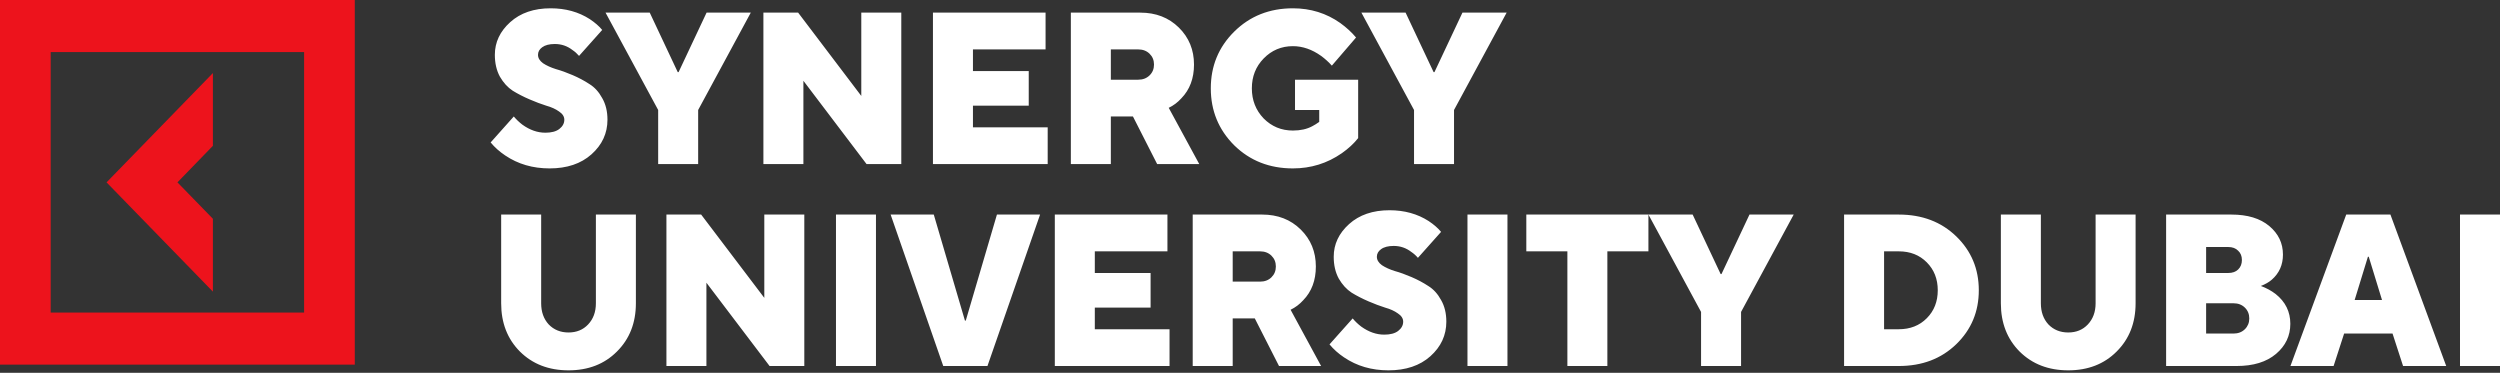
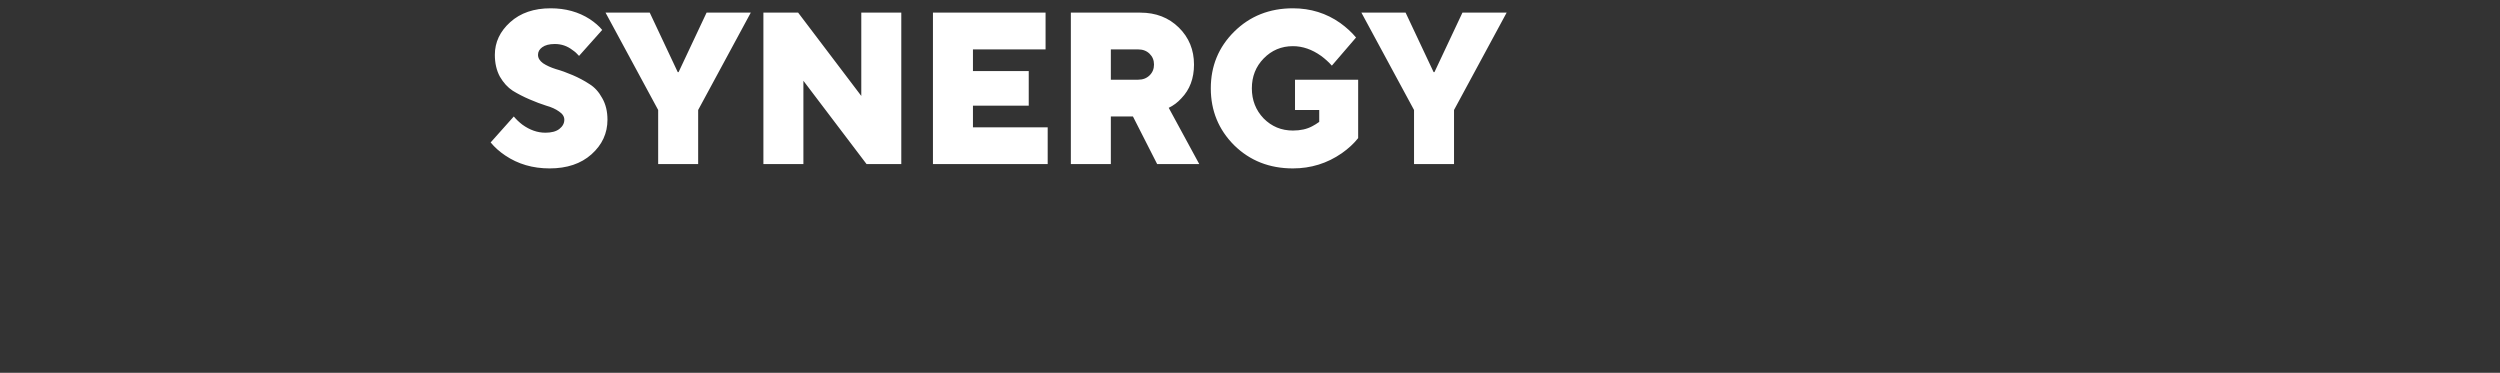
<svg xmlns="http://www.w3.org/2000/svg" width="228" height="34" viewBox="0 0 228 34" fill="none">
  <rect x="0" y="0" width="228" height="34" fill="#333333" stroke="none" />
-   <path d="M19.416 19.953L16.183 16.631L19.416 13.298V6.663L9.718 16.631L19.416 26.598V19.953Z" fill="#ED131C" />
-   <path d="M0 0V33.255H32.356V0H0ZM27.735 28.506H4.621V4.749H27.735V28.506Z" fill="#ED131C" />
  <path d="M44.746 12.991L46.858 10.623C47.088 10.899 47.351 11.149 47.645 11.373C48.324 11.86 49.021 12.103 49.738 12.103C50.288 12.103 50.71 11.991 51.005 11.768C51.312 11.531 51.466 11.248 51.466 10.919C51.466 10.63 51.306 10.38 50.986 10.169C50.678 9.946 50.288 9.768 49.815 9.637C49.354 9.492 48.848 9.301 48.298 9.064C47.748 8.828 47.236 8.565 46.762 8.275C46.301 7.973 45.911 7.545 45.591 6.993C45.284 6.427 45.13 5.763 45.13 5C45.13 3.855 45.597 2.862 46.532 2.02C47.466 1.178 48.695 0.757 50.218 0.757C51.574 0.757 52.765 1.086 53.789 1.744C54.262 2.06 54.64 2.388 54.921 2.73L52.809 5.098C52.63 4.888 52.432 4.71 52.214 4.566C51.741 4.197 51.203 4.013 50.602 4.013C50.102 4.013 49.719 4.112 49.45 4.309C49.194 4.493 49.066 4.723 49.066 5C49.066 5.289 49.219 5.546 49.527 5.769C49.846 5.98 50.237 6.157 50.698 6.302C51.171 6.434 51.683 6.618 52.233 6.854C52.784 7.091 53.289 7.361 53.75 7.663C54.224 7.953 54.614 8.38 54.921 8.946C55.241 9.499 55.401 10.156 55.401 10.919C55.401 12.156 54.915 13.208 53.942 14.076C52.982 14.931 51.709 15.359 50.122 15.359C48.586 15.359 47.236 14.964 46.071 14.175C45.559 13.833 45.117 13.438 44.746 12.991ZM60.025 14.964V10.031L55.225 1.152H59.257L61.81 6.578H61.887L64.44 1.152H68.472L63.672 10.031V14.964H60.025ZM69.622 14.964V1.152H72.79L78.55 8.749V1.152H82.198V14.964H79.03L73.27 7.367V14.964H69.622ZM85.085 14.964V1.152H95.356V4.506H88.733V6.48H93.821V9.637H88.733V11.61H95.549V14.964H85.085ZM97.662 14.964V1.152H103.997C105.417 1.152 106.588 1.606 107.51 2.513C108.432 3.421 108.893 4.546 108.893 5.888C108.893 7.15 108.508 8.176 107.74 8.966C107.408 9.334 107.024 9.623 106.588 9.834L109.373 14.964H105.533L103.325 10.623H101.309V14.964H97.662ZM101.309 7.269H103.805C104.227 7.269 104.573 7.137 104.842 6.874C105.111 6.611 105.245 6.282 105.245 5.888C105.245 5.493 105.111 5.164 104.842 4.901C104.573 4.638 104.227 4.506 103.805 4.506H101.309V7.269ZM118.105 10.031V7.269H123.864V12.596C123.467 13.096 122.968 13.557 122.367 13.978C121.036 14.899 119.551 15.359 117.913 15.359C115.775 15.359 113.99 14.655 112.556 13.248C111.136 11.827 110.425 10.097 110.425 8.058C110.425 6.019 111.136 4.296 112.556 2.888C113.99 1.468 115.775 0.757 117.913 0.757C119.525 0.757 120.965 1.205 122.232 2.099C122.796 2.507 123.276 2.948 123.672 3.421L121.465 5.986C121.17 5.657 120.844 5.361 120.485 5.098C119.654 4.506 118.796 4.21 117.913 4.21C116.863 4.21 115.973 4.585 115.244 5.335C114.527 6.072 114.169 6.979 114.169 8.058C114.169 9.137 114.527 10.051 115.244 10.801C115.973 11.537 116.863 11.906 117.913 11.906C118.604 11.906 119.193 11.774 119.679 11.511C119.884 11.406 120.095 11.274 120.313 11.117V10.031H118.105ZM128.96 14.964V10.031L124.16 1.152H128.191L130.745 6.578H130.822L133.375 1.152H137.406L132.607 10.031V14.964H128.96Z" fill="white" />
-   <path d="M45.706 27.658V19.568H49.354V27.658C49.354 28.448 49.584 29.092 50.045 29.592C50.518 30.079 51.12 30.322 51.849 30.322C52.579 30.322 53.174 30.079 53.635 29.592C54.109 29.092 54.345 28.448 54.345 27.658V19.568H57.993V27.658C57.993 29.447 57.417 30.914 56.265 32.059C55.126 33.203 53.654 33.775 51.849 33.775C50.045 33.775 48.567 33.203 47.415 32.059C46.276 30.914 45.706 29.447 45.706 27.658ZM60.778 33.38V19.568H63.945L69.705 27.165V19.568H73.353V33.38H70.185L64.425 25.784V33.38H60.778ZM76.241 33.38V19.568H79.888V33.38H76.241ZM86.024 33.38L81.225 19.568H85.16L88.002 29.237H88.079L90.92 19.568H94.856L90.056 33.38H86.024ZM96.199 33.38V19.568H106.47V22.923H99.847V24.896H104.934V28.053H99.847V30.026H106.662V33.38H96.199ZM108.775 33.38V19.568H115.11C116.53 19.568 117.702 20.022 118.624 20.93C119.545 21.837 120.006 22.962 120.006 24.304C120.006 25.567 119.622 26.593 118.854 27.382C118.521 27.75 118.137 28.04 117.702 28.25L120.486 33.38H116.646L114.438 29.04H112.422V33.38H108.775ZM112.422 25.685H114.918C115.34 25.685 115.687 25.554 115.955 25.291C116.224 25.027 116.358 24.698 116.358 24.304C116.358 23.909 116.224 23.58 115.955 23.317C115.687 23.054 115.34 22.923 114.918 22.923H112.422V25.685ZM121.251 31.407L123.363 29.04C123.593 29.316 123.855 29.566 124.149 29.789C124.828 30.276 125.525 30.519 126.243 30.519C126.793 30.519 127.215 30.408 127.509 30.184C127.816 29.947 127.97 29.664 127.97 29.335C127.97 29.046 127.81 28.796 127.49 28.586C127.183 28.362 126.793 28.184 126.319 28.053C125.858 27.908 125.353 27.718 124.803 27.481C124.252 27.244 123.74 26.981 123.267 26.691C122.806 26.389 122.416 25.961 122.096 25.409C121.788 24.843 121.635 24.179 121.635 23.416C121.635 22.271 122.102 21.278 123.036 20.436C123.97 19.595 125.199 19.174 126.723 19.174C128.079 19.174 129.27 19.503 130.293 20.16C130.767 20.476 131.145 20.805 131.426 21.147L129.314 23.515C129.135 23.304 128.936 23.127 128.719 22.982C128.245 22.613 127.708 22.429 127.106 22.429C126.607 22.429 126.223 22.528 125.954 22.725C125.698 22.91 125.57 23.14 125.57 23.416C125.57 23.705 125.724 23.962 126.031 24.186C126.351 24.396 126.741 24.574 127.202 24.718C127.676 24.85 128.188 25.034 128.738 25.271C129.289 25.508 129.794 25.777 130.255 26.08C130.728 26.369 131.118 26.797 131.426 27.362C131.746 27.915 131.906 28.573 131.906 29.335C131.906 30.572 131.42 31.624 130.447 32.493C129.487 33.348 128.214 33.775 126.626 33.775C125.09 33.775 123.74 33.38 122.576 32.591C122.063 32.249 121.622 31.855 121.251 31.407ZM133.833 33.38V19.568H137.48V33.38H133.833ZM142.945 33.38V22.923H139.2V19.568H150.336V22.923H146.592V33.38H142.945ZM155.137 33.38V28.448L150.338 19.568H154.37L156.923 24.994H157L159.553 19.568H163.585L158.785 28.448V33.38H155.137ZM168.18 33.38V19.568H173.172C175.297 19.568 177.044 20.233 178.414 21.561C179.783 22.89 180.467 24.527 180.467 26.474C180.467 28.421 179.783 30.059 178.414 31.388C177.044 32.716 175.297 33.38 173.172 33.38H168.18ZM171.828 30.026H173.172C174.209 30.026 175.06 29.691 175.725 29.02C176.391 28.349 176.724 27.5 176.724 26.474C176.724 25.448 176.391 24.6 175.725 23.929C175.06 23.258 174.209 22.923 173.172 22.923H171.828V30.026ZM182.479 27.658V19.568H186.127V27.658C186.127 28.448 186.357 29.092 186.818 29.592C187.292 30.079 187.893 30.322 188.623 30.322C189.352 30.322 189.948 30.079 190.408 29.592C190.881 29.092 191.119 28.448 191.119 27.658V19.568H194.766V27.658C194.766 29.447 194.19 30.914 193.039 32.059C191.899 33.203 190.428 33.775 188.623 33.775C186.818 33.775 185.34 33.203 184.187 32.059C183.049 30.914 182.479 29.447 182.479 27.658ZM197.55 33.38V19.568H203.502C204.974 19.568 206.126 19.917 206.958 20.614C207.79 21.311 208.205 22.179 208.205 23.219C208.205 24.153 207.866 24.916 207.188 25.508C206.933 25.731 206.599 25.922 206.19 26.08C206.689 26.264 207.137 26.507 207.534 26.81C208.43 27.52 208.878 28.428 208.878 29.533C208.878 30.625 208.443 31.539 207.573 32.276C206.702 33.012 205.505 33.38 203.982 33.38H197.55ZM201.198 30.421H203.694C204.117 30.421 204.462 30.289 204.731 30.026C204.999 29.763 205.134 29.434 205.134 29.04C205.134 28.645 204.999 28.316 204.731 28.053C204.462 27.79 204.117 27.658 203.694 27.658H201.198V30.421ZM201.198 24.896H203.214C203.598 24.896 203.899 24.791 204.117 24.58C204.347 24.357 204.462 24.067 204.462 23.712C204.462 23.357 204.347 23.074 204.117 22.863C203.899 22.64 203.598 22.528 203.214 22.528H201.198V24.896ZM214.744 27.362H217.24L216.03 23.416H215.954L214.744 27.362ZM208.888 33.38L213.975 19.568H218.007L223.095 33.38H219.16L218.2 30.421H213.784L212.824 33.38H208.888ZM224.352 33.38V19.568H228V33.38H224.352Z" fill="white" />
</svg>